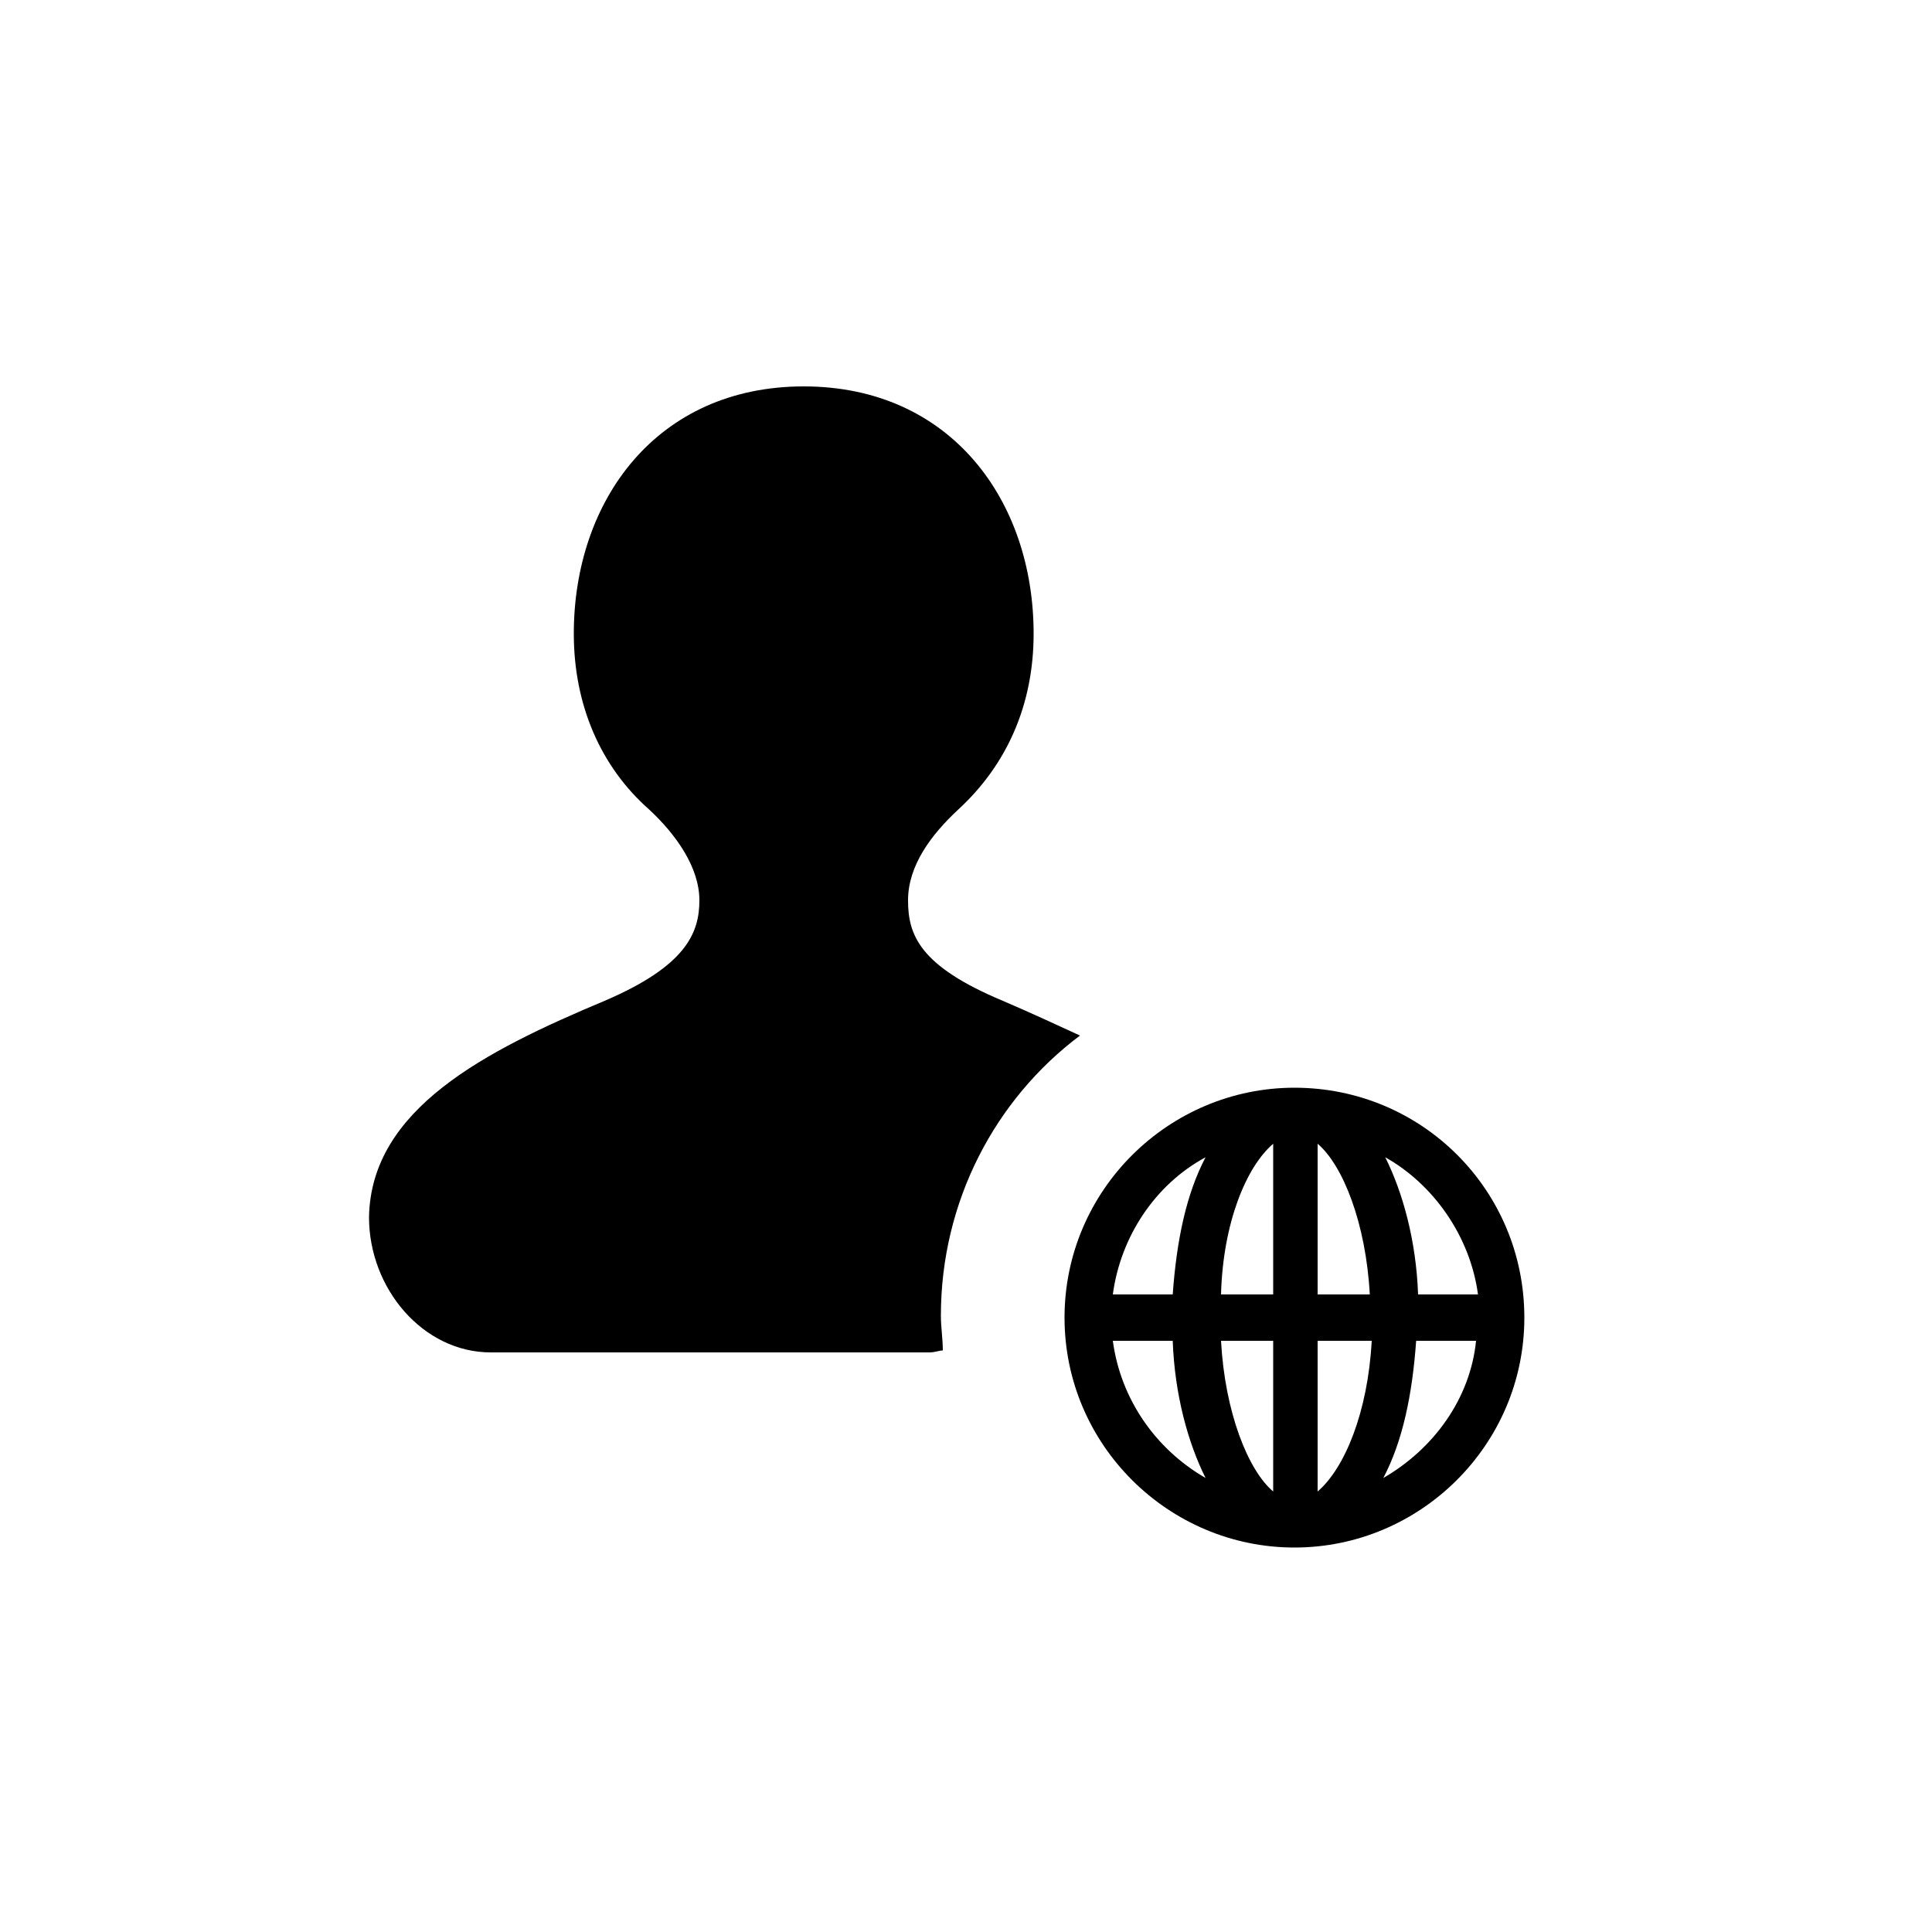
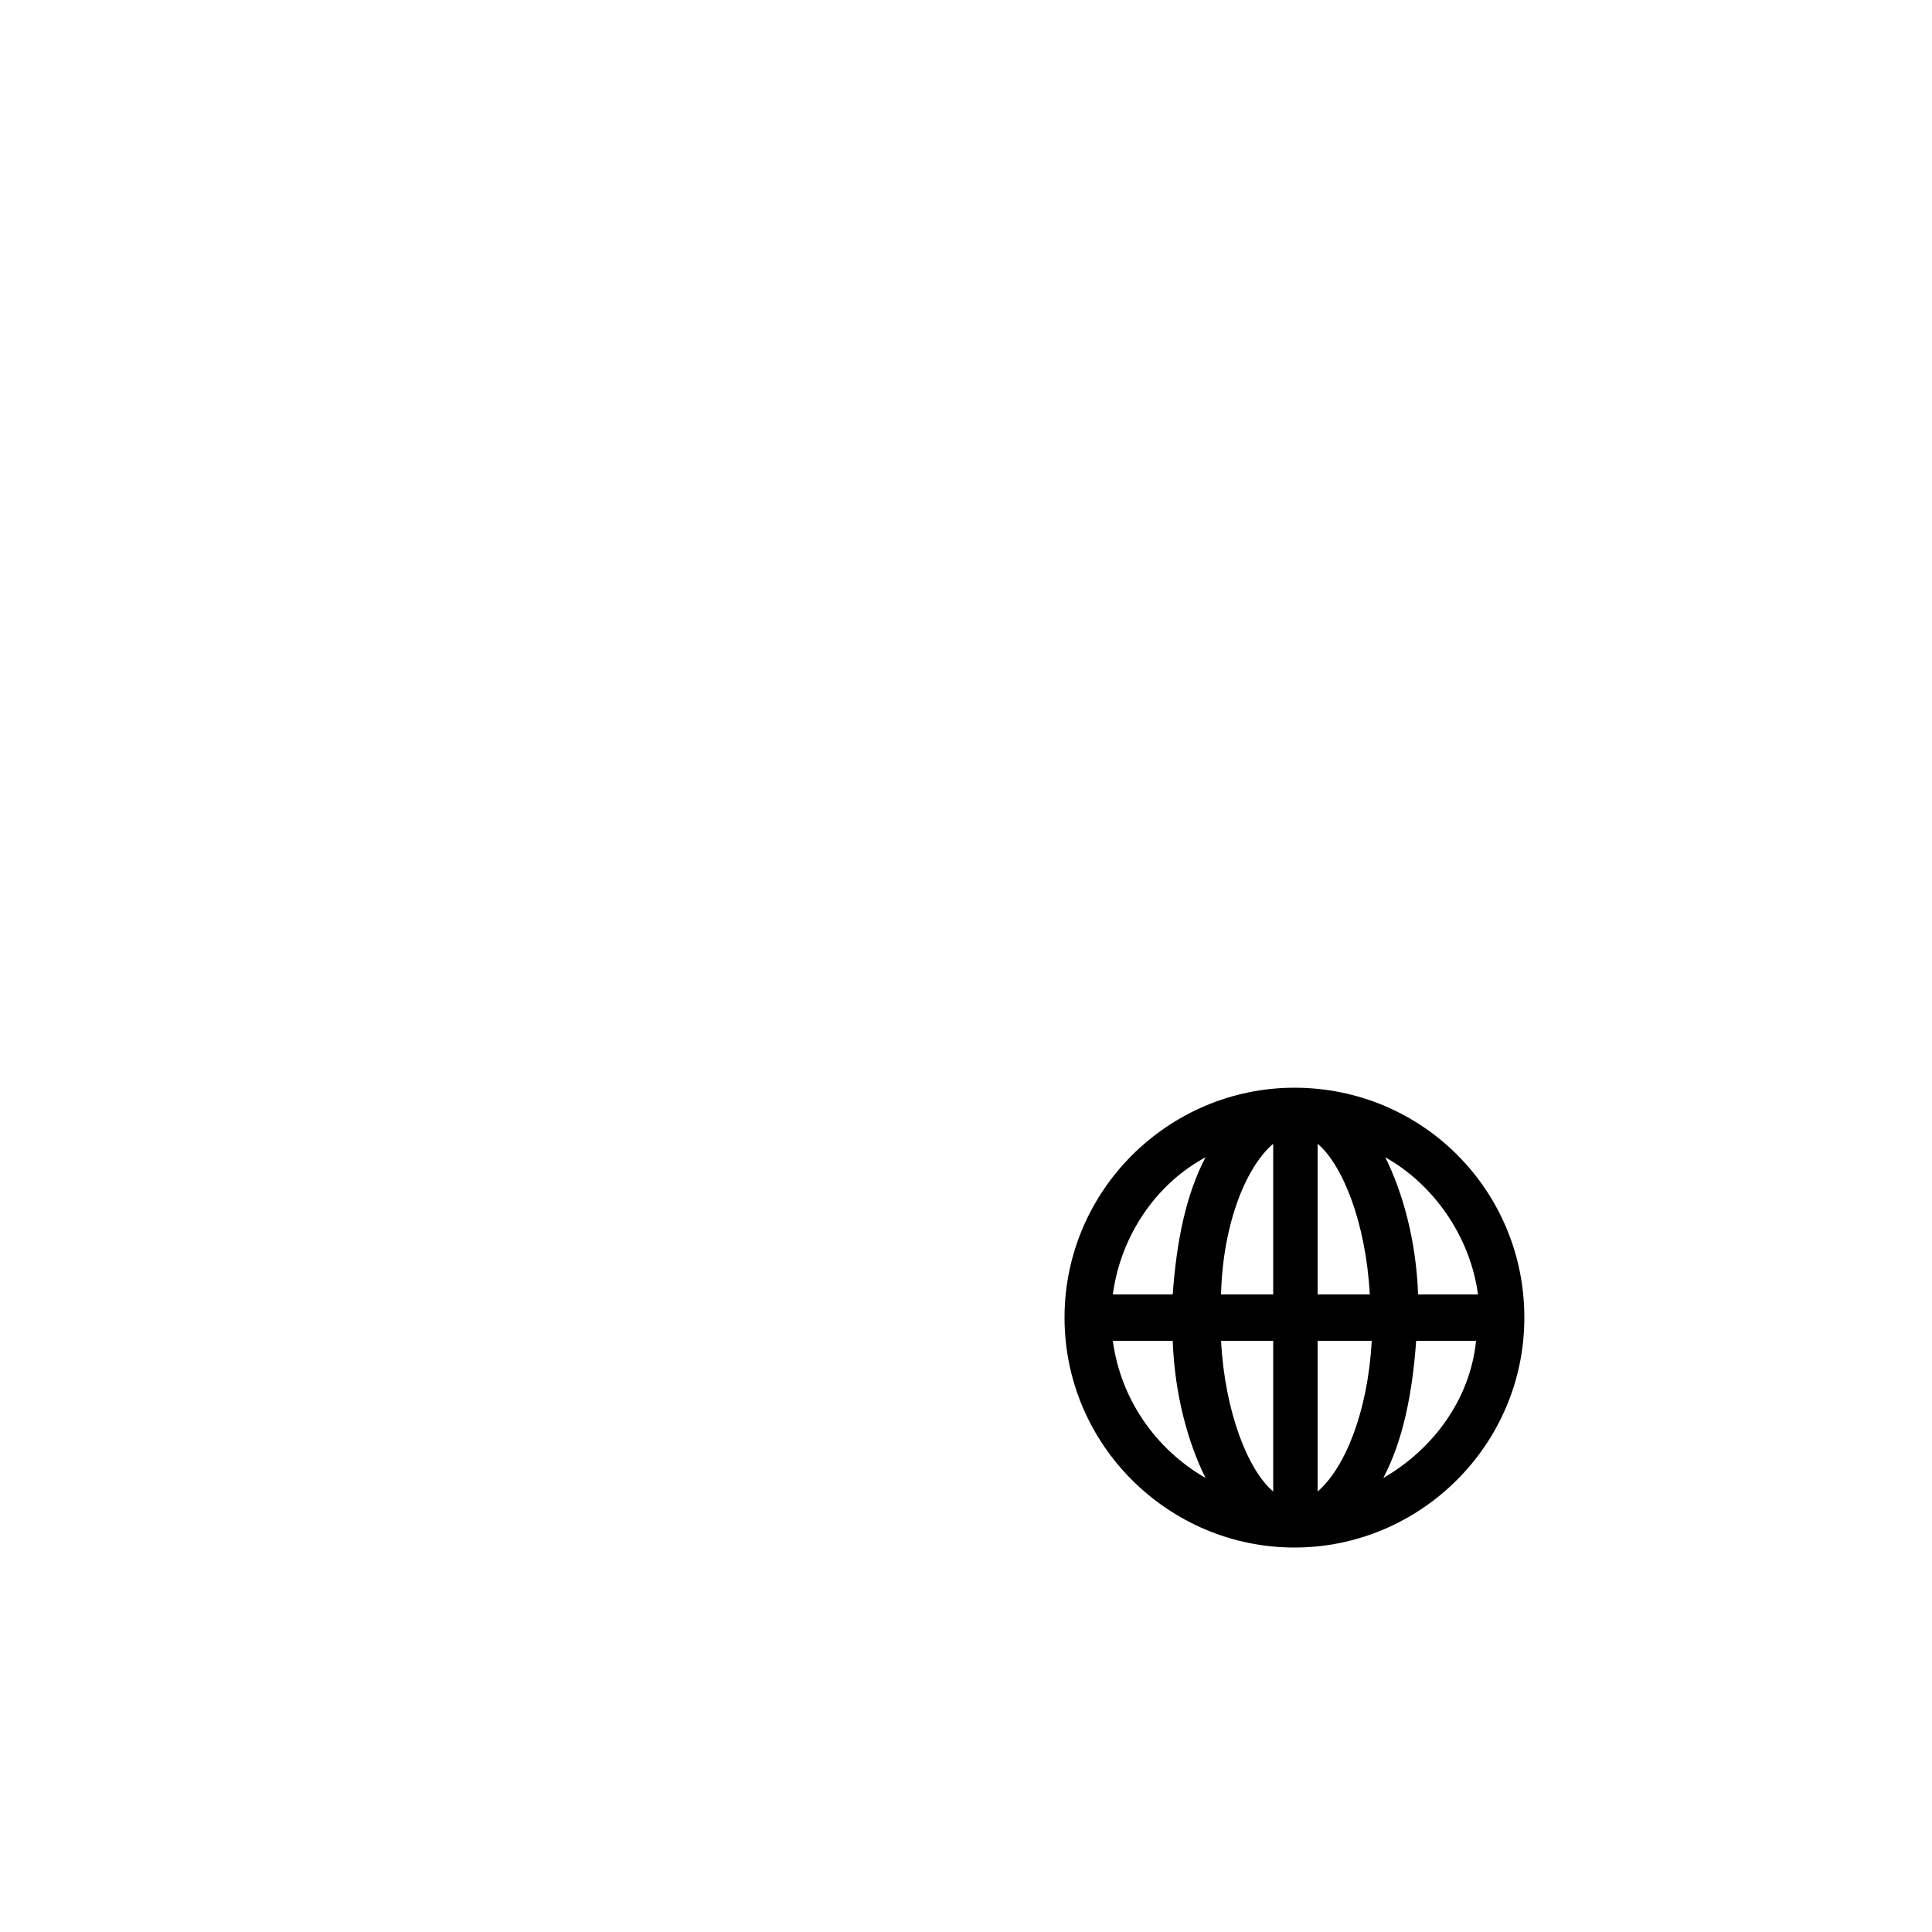
<svg xmlns="http://www.w3.org/2000/svg" fill="#000000" width="800px" height="800px" viewBox="0 0 100 100" enable-background="new 0 0 100 100" xml:space="preserve">
-   <path d="M48.7,68.1c0-5.9,2.8-11.2,7.2-14.5c-1.3-0.6-2.6-1.2-4-1.8c-4.3-1.8-4.9-3.4-4.9-5.2c0-1.8,1.2-3.4,2.6-4.7  c2.5-2.3,3.9-5.4,3.9-9.1c0-6.9-4.3-12.8-11.9-12.8c-7.6,0-11.9,5.9-11.9,12.8c0,3.7,1.4,6.9,3.9,9.1c1.4,1.3,2.6,3,2.6,4.7  c0,1.7-0.7,3.4-4.9,5.2c-6.2,2.6-12.1,5.6-12.2,11.2c0,3.7,2.8,7,6.3,7h22.7c0.3,0,0.5-0.1,0.7-0.1C48.8,69.3,48.7,68.7,48.7,68.1z" />
  <path d="M67,56.3c-6.5,0-11.9,5.3-11.9,11.9S60.5,80.1,67,80.1s11.9-5.3,11.9-11.9S73.6,56.3,67,56.3z M76.5,67h-3.1  c-0.1-2.8-0.8-5.3-1.7-7.1C74.2,61.3,76.1,64,76.5,67z M65.9,59.2V67h-2.7C63.3,63.3,64.5,60.4,65.9,59.2z M65.9,69.4v7.8  c-1.3-1.1-2.5-4.1-2.7-7.8H65.9z M68.2,77.2v-7.8H71C70.8,73.1,69.6,76,68.2,77.2z M68.2,67v-7.8c1.3,1.1,2.5,4.1,2.7,7.8H68.2z   M62.4,59.9c-1,1.9-1.5,4.3-1.7,7.1h-3.1C58,64,59.8,61.3,62.4,59.9z M57.6,69.4h3.1c0.1,2.8,0.8,5.3,1.7,7.1  C59.8,75,58,72.4,57.6,69.4z M71.6,76.5c1-1.9,1.5-4.3,1.7-7.1h3.1C76.1,72.4,74.2,75,71.6,76.5z" />
</svg>